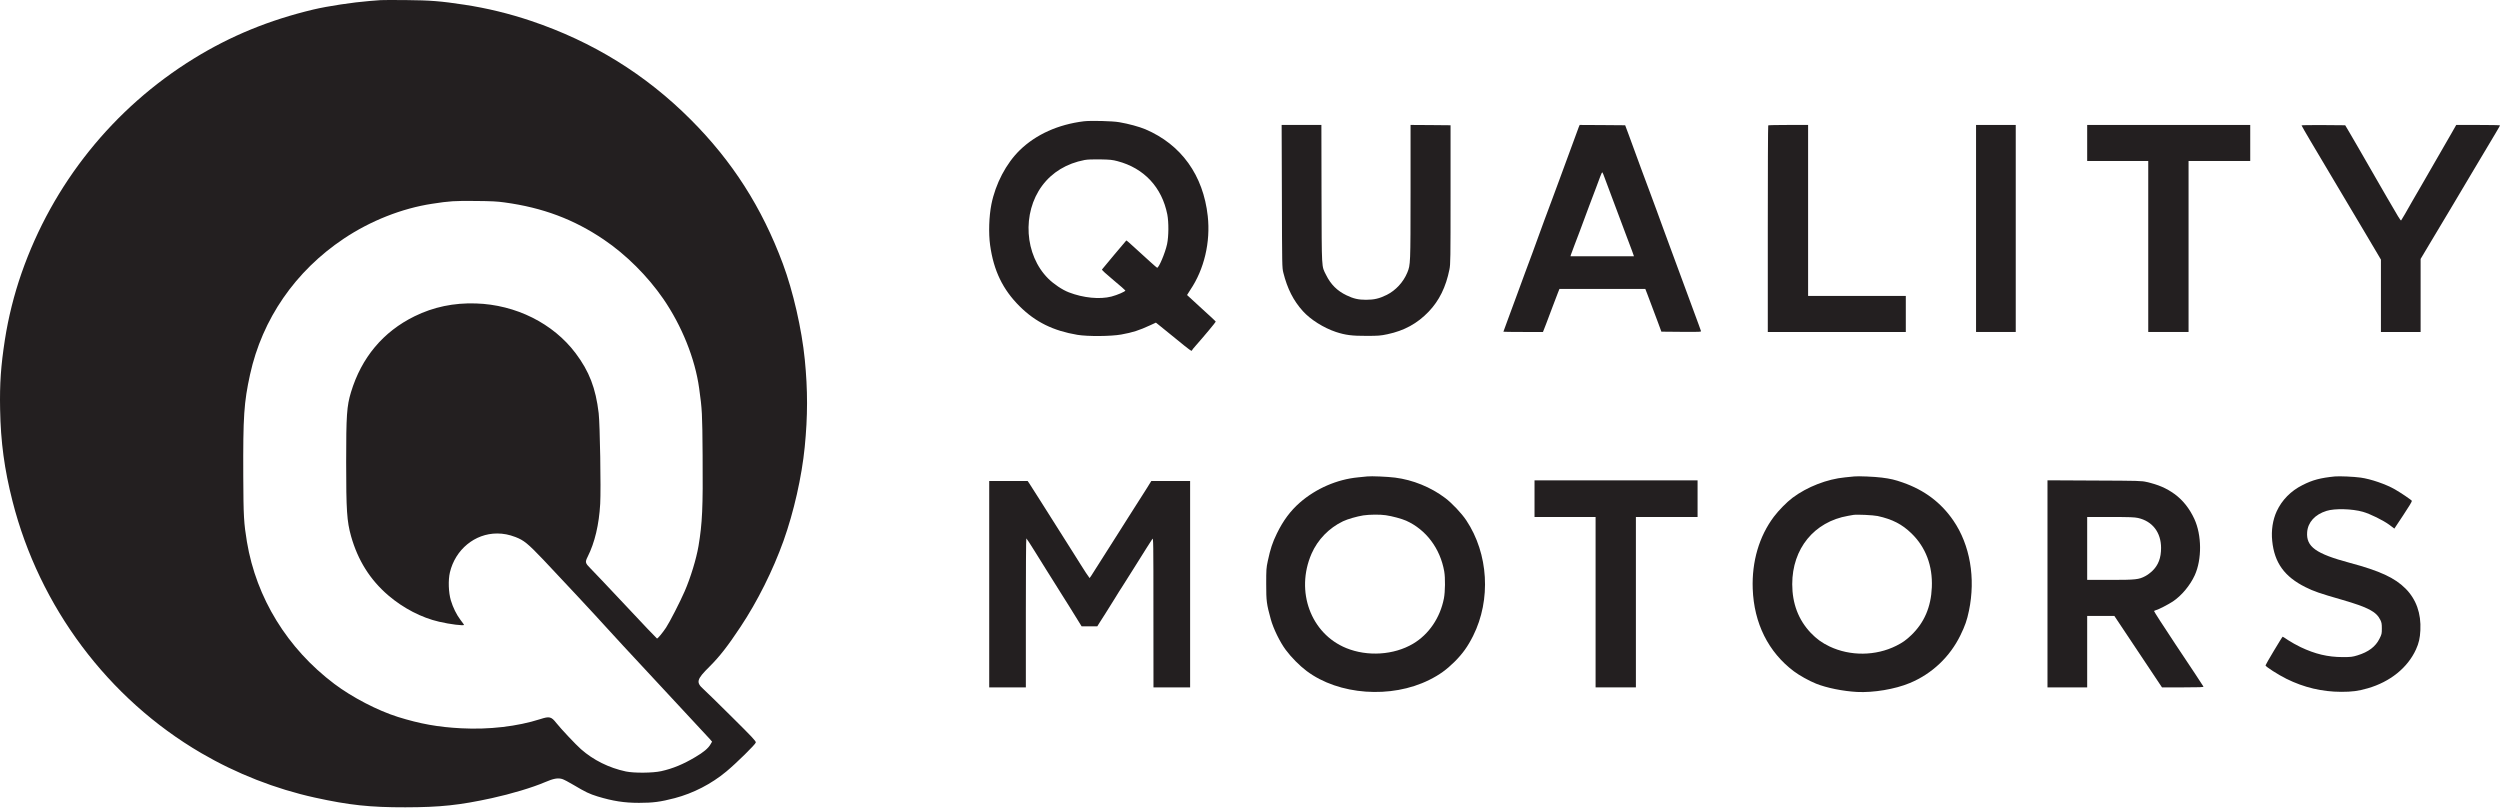
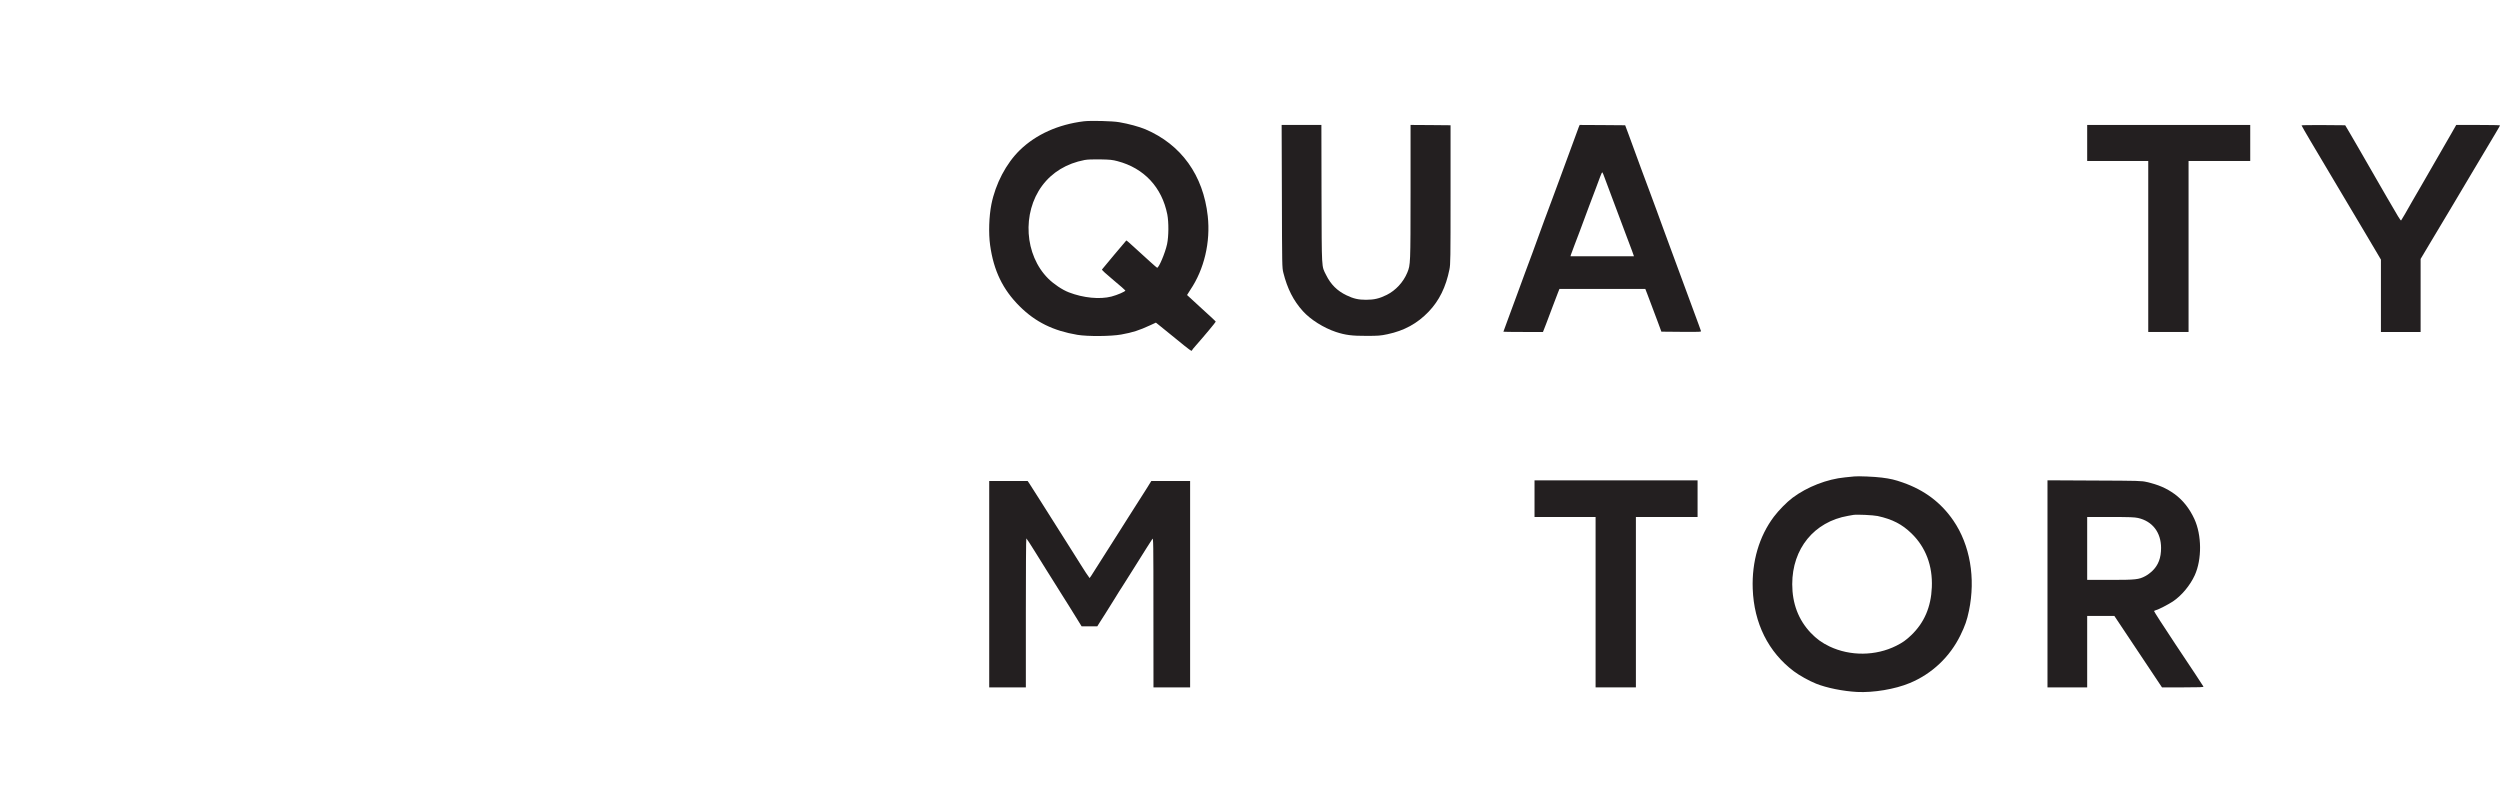
<svg xmlns="http://www.w3.org/2000/svg" width="800" height="259" viewBox="0 0 800 259" fill="none">
-   <path d="M121.814 0.041C121.384 0.08 119.801 0.197 118.296 0.314C112.903 0.744 104.871 1.956 100.26 3.05C86.112 6.431 73.781 11.492 62.017 18.742C36.281 34.609 16.857 58.821 6.891 87.41C4.487 94.308 2.67 101.597 1.556 108.769C0.286 117.016 -0.125 122.741 0.032 130.949C0.227 141.482 1.4 150.158 3.999 160.359C12.597 194.204 34.581 223.575 64.362 240.967C75.677 247.572 88.144 252.457 100.768 255.232C111.691 257.636 118.394 258.359 129.728 258.339C140.828 258.32 147.003 257.675 157.379 255.408C163.633 254.04 170.394 252.008 174.361 250.308C177.155 249.116 178.445 248.881 179.872 249.272C180.36 249.409 182.021 250.269 183.545 251.187C187.395 253.474 188.568 254.04 191.225 254.861C196.13 256.346 199.745 256.913 204.474 256.913C208.969 256.913 211.333 256.6 215.906 255.408C221.847 253.845 227.65 250.855 232.419 246.888C235.604 244.25 241.798 238.153 241.857 237.606C241.916 237.157 240.86 236.023 234.236 229.457C230.015 225.256 225.911 221.25 225.13 220.546C222.648 218.338 222.902 217.42 227.045 213.316C230.249 210.131 232.848 206.809 236.952 200.614C242.365 192.485 247.348 182.499 250.729 173.061C254.012 163.857 256.572 152.562 257.51 143.064C258.487 133.255 258.506 124.813 257.529 115.022C256.572 105.369 253.797 93.234 250.533 84.44C243.811 66.384 234.353 51.591 220.987 38.225C206.585 23.803 189.642 13.329 169.984 6.704C162.949 4.34 155.836 2.601 148.586 1.506C141.043 0.353 137.701 0.099 129.826 0.021C125.859 -0.018 122.244 0.001 121.814 0.041ZM161.483 64.781C173.677 66.442 183.663 70.194 193.238 76.682C200.371 81.509 207.23 88.348 212.232 95.598C218.173 104.236 222.413 114.749 223.723 124.207C224.68 131.066 224.739 132.16 224.836 145.663C224.973 162.547 224.739 167.413 223.527 174.702C222.824 178.845 220.987 184.864 219.091 189.221C217.606 192.641 214.304 199.07 213.131 200.849C211.998 202.549 210.513 204.327 210.239 204.327C210.161 204.327 205.608 199.559 200.156 193.716C194.684 187.893 189.642 182.558 188.919 181.854C187.258 180.193 187.18 179.881 188.059 178.141C190.326 173.647 191.694 167.843 192.065 161.238C192.339 156.294 191.987 135.815 191.577 132.219C190.639 124.226 188.548 118.814 184.21 113.049C177.019 103.473 165.04 97.494 152.279 97.103C145.225 96.868 138.698 98.236 132.659 101.207C122.596 106.151 115.678 114.417 112.317 125.497C110.968 129.972 110.773 132.864 110.773 147.872C110.773 163.388 111.008 166.807 112.336 171.575C114.525 179.314 118.414 185.508 124.237 190.511C129.025 194.615 134.887 197.663 140.515 198.953C143.993 199.774 148.488 200.321 148.488 199.95C148.488 199.891 147.999 199.207 147.394 198.425C146.065 196.667 144.971 194.439 144.267 192.113C143.524 189.573 143.388 185.626 143.974 183.144C145.713 175.855 151.947 170.716 159.079 170.716C161.092 170.716 162.89 171.067 164.942 171.849C167.639 172.885 168.87 173.881 173.853 179.099C177.702 183.124 191.987 198.464 193.629 200.34C194.743 201.611 200.468 207.805 214.929 223.341C221.221 230.102 226.693 236.004 227.123 236.473L227.865 237.332L227.357 238.192C226.634 239.462 225.11 240.733 222.511 242.257C218.603 244.582 215.339 245.931 211.587 246.771C208.871 247.377 202.872 247.416 200.273 246.869C194.879 245.716 189.877 243.234 185.91 239.736C184.327 238.349 179.461 233.19 178.035 231.372C176.413 229.301 175.827 229.164 172.876 230.122C165.528 232.467 156.5 233.522 147.609 233.053C140.222 232.682 134.399 231.626 127.325 229.418C120.817 227.366 112.688 223.145 106.962 218.827C91.955 207.512 82.028 191.371 79.018 173.393C78.022 167.335 77.904 165.264 77.846 152.444C77.767 133.098 78.061 128.819 80.015 119.849C83.923 102.066 94.495 86.746 110.011 76.37C118.55 70.663 128.614 66.677 138.248 65.211C143.896 64.332 145.557 64.234 152.201 64.312C157.243 64.352 159.158 64.449 161.483 64.781Z" fill="#231F20" />
  <path d="M346.831 38.812C338.604 39.828 331.53 43.014 326.332 48.055C321.974 52.315 318.574 58.764 317.245 65.389C316.483 69.219 316.307 74.632 316.835 78.442C317.968 86.611 320.899 92.668 326.293 98.023C331.334 103.045 337.06 105.859 344.779 107.149C348.101 107.696 355.448 107.637 358.77 107.051C362.464 106.387 364.535 105.722 368.111 104.061L369.89 103.24L370.847 104.002C371.375 104.413 373.876 106.465 376.416 108.517C380.696 112.034 381.419 112.542 381.419 112.132C381.419 112.034 381.966 111.35 382.65 110.588C385.112 107.813 389.04 103.104 389.04 102.928C389.04 102.83 386.969 100.895 384.448 98.629C381.927 96.342 379.856 94.447 379.856 94.408C379.856 94.349 380.344 93.587 380.93 92.707C385.347 86.161 387.399 77.446 386.48 69.141C385.054 56.087 377.999 46.258 366.528 41.372C364.574 40.551 361.155 39.613 358.165 39.105C355.976 38.715 349.019 38.558 346.831 38.812ZM357.598 51.573C366.099 53.8 371.824 59.937 373.544 68.652C374.013 71.134 373.993 75.628 373.466 78.11C372.86 80.944 370.788 85.849 370.261 85.673C370.085 85.614 367.212 83.034 362.913 79.087C361.584 77.856 360.471 76.898 360.432 76.938C360.392 76.977 358.653 79.028 356.562 81.51C354.491 83.972 352.713 86.103 352.634 86.239C352.537 86.376 353.866 87.607 356.308 89.639C358.399 91.379 360.119 92.883 360.119 92.962C360.119 93.294 357.539 94.408 355.663 94.896C351.951 95.854 346.655 95.346 342.023 93.548C339.933 92.747 337.177 90.89 335.418 89.132C327.856 81.588 326.996 68.183 333.484 59.428C336.689 55.11 341.359 52.296 347.065 51.202C348.062 51.026 349.606 50.967 352.107 51.006C355.214 51.065 355.996 51.143 357.598 51.573Z" fill="#231F20" />
  <path d="M410.203 62.788C410.262 85.28 410.262 85.632 410.672 87.274C411.942 92.374 413.916 96.243 416.925 99.565C419.368 102.281 423.589 104.92 427.497 106.229C430.546 107.225 432.637 107.499 437.307 107.48C441.098 107.48 441.743 107.421 443.99 106.952C449.345 105.818 453.527 103.532 457.142 99.761C460.542 96.224 462.692 91.846 463.825 86.199C464.157 84.557 464.177 82.877 464.177 62.261V40.081L457.787 40.022L451.377 39.983V61.518C451.357 84.714 451.357 84.714 450.341 87.215C449.091 90.263 446.628 92.941 443.756 94.367C441.391 95.54 439.711 95.93 437.112 95.93C434.669 95.93 433.145 95.579 430.898 94.504C427.908 93.078 425.836 91.026 424.332 87.958C422.866 84.987 422.964 86.785 422.886 62.104L422.846 39.983H416.476H410.125L410.203 62.788Z" fill="#231F20" />
  <path d="M505.2 40.669C505.044 41.06 504.536 42.447 504.067 43.757C503.246 46.043 500.881 52.452 498.986 57.572C498.478 58.921 497.501 61.559 496.817 63.435C496.133 65.311 494.941 68.516 494.159 70.567C493.397 72.6 492.479 75.121 492.127 76.137C491.775 77.153 490.993 79.302 490.388 80.924C489.782 82.527 488.727 85.399 488.023 87.275C487.339 89.151 486.167 92.356 485.405 94.408C484.662 96.44 483.372 99.919 482.571 102.088C481.75 104.276 481.086 106.113 481.086 106.152C481.086 106.191 483.939 106.23 487.417 106.23H493.749L494.765 103.631C495.312 102.224 496.289 99.645 496.915 97.925C497.559 96.206 498.282 94.271 498.556 93.626L499.025 92.454H512.763H526.5L527.145 94.115C528.728 98.297 529.471 100.29 530.526 103.104L531.64 106.133L538.049 106.191C544.088 106.23 544.439 106.211 544.303 105.898C544.244 105.703 543.931 104.843 543.619 103.983C543.325 103.123 542.583 101.15 541.997 99.586C541.41 98.023 540.257 94.896 539.437 92.649C536.681 85.145 535.431 81.725 534.317 78.775C533.711 77.153 532.714 74.436 532.089 72.717C531.464 70.997 530.545 68.496 530.057 67.148C529.549 65.799 528.572 63.161 527.888 61.285C527.204 59.409 526.012 56.185 525.23 54.153C524.468 52.101 523.51 49.463 523.081 48.29C522.67 47.098 521.81 44.773 521.185 43.112L520.052 40.083L512.763 40.024L505.493 39.985L505.2 40.669ZM513.407 56.693C513.681 57.455 514.814 60.523 515.967 63.532C517.12 66.542 518.43 70.059 518.899 71.349C519.368 72.639 520.149 74.749 520.657 76.039C521.165 77.329 521.869 79.205 522.221 80.182L522.866 81.999H512.704H502.562L502.679 81.55C502.757 81.315 503.305 79.85 503.891 78.286C504.927 75.629 505.513 74.046 508.542 65.877C509.226 64.04 510.164 61.539 510.652 60.308C511.121 59.077 511.766 57.377 512.059 56.537C512.352 55.677 512.665 55.071 512.763 55.169C512.86 55.266 513.153 55.95 513.407 56.693Z" fill="#231F20" />
-   <path d="M565.832 40.122C565.754 40.18 565.695 55.09 565.695 73.245V106.23H587.777H609.859V100.466V94.701H594.226H578.593V67.343V39.985H572.281C568.802 39.985 565.891 40.044 565.832 40.122Z" fill="#231F20" />
-   <path d="M632.336 73.108V106.23H638.687H645.038V73.108V39.985H638.687H632.336V73.108Z" fill="#231F20" />
  <path d="M667.898 45.75V51.514H677.669H687.44V78.872V106.23H693.889H700.337V78.872V51.514H710.206H720.074V45.75V39.985H693.986H667.898V45.75Z" fill="#231F20" />
  <path d="M736.492 40.122C736.492 40.219 737.821 42.525 739.443 45.261C741.084 47.997 742.824 50.948 743.332 51.807C743.84 52.667 745.638 55.696 747.338 58.549C749.038 61.402 751.109 64.861 751.93 66.268C752.751 67.656 754.959 71.349 756.815 74.476C758.672 77.583 760.567 80.807 761.036 81.608L761.896 83.074V94.642V106.23H768.247H774.598V94.545V82.859L777.392 78.169C778.936 75.609 782.297 69.981 784.857 65.682C787.417 61.383 790.192 56.712 791.013 55.325C799.298 41.47 800.002 40.258 800.002 40.122C800.002 40.044 796.856 39.985 793.006 39.985H785.991L784.525 42.564C782.903 45.398 781.359 48.056 778.409 53.175C777.353 54.993 775.849 57.611 775.067 58.979C774.266 60.367 772.957 62.653 772.116 64.06C771.296 65.487 770.162 67.499 769.576 68.516C768.99 69.532 768.442 70.45 768.364 70.528C768.208 70.685 767.465 69.473 763.811 63.142C763.01 61.735 761.662 59.409 760.821 57.963C757.89 52.882 756.483 50.42 754.861 47.606C753.962 46.043 752.594 43.717 751.852 42.428L750.464 40.083L743.468 40.024C739.638 40.005 736.492 40.044 736.492 40.122Z" fill="#231F20" />
-   <path d="M437.509 152.46C437.138 152.5 435.809 152.617 434.578 152.754C427.856 153.398 421.114 156.33 415.955 160.824C412.906 163.501 410.6 166.609 408.588 170.751C407.161 173.702 406.555 175.539 405.696 179.506C405.207 181.792 405.188 182.261 405.188 186.932C405.188 192.384 405.305 193.263 406.653 198.168C407.454 201.119 409.604 205.516 411.421 207.939C413.199 210.342 415.857 213.019 418.124 214.72C428.383 222.438 445.189 223.65 457.363 217.573C460.627 215.951 462.893 214.309 465.473 211.749C468.052 209.17 469.694 206.883 471.413 203.444C477.178 191.915 476.318 177.18 469.225 166.53C467.72 164.264 464.633 161 462.483 159.378C457.852 155.88 452.107 153.555 446.4 152.832C444.055 152.539 438.799 152.304 437.509 152.46ZM443.43 164.869C445.502 165.162 448.57 166.003 449.977 166.628C456.327 169.481 460.861 175.5 462.151 182.828C462.522 184.919 462.463 189.374 462.053 191.485C460.842 197.699 457.226 203.014 452.165 206.004C446.049 209.619 437.607 210.166 430.806 207.392C419.453 202.76 414.47 189.238 419.687 177.2C421.661 172.686 425.276 168.953 429.771 166.804C431.256 166.1 434.187 165.26 436.239 164.928C438.213 164.635 441.613 164.596 443.43 164.869Z" fill="#231F20" />
  <path d="M593.349 152.463C593.036 152.502 591.708 152.639 590.418 152.756C584.692 153.303 578.322 155.766 573.593 159.303C571.756 160.69 569.215 163.27 567.633 165.361C562.923 171.633 560.559 179.704 560.871 188.4C561.262 199.441 565.874 208.684 574.042 214.82C575.84 216.168 578.908 217.868 581.136 218.767C584.555 220.135 589.714 221.171 594.228 221.425C599.485 221.699 606.422 220.546 611.132 218.572C618.225 215.641 623.99 210.169 627.351 203.251C628.836 200.183 629.423 198.522 630.067 195.435C632.237 184.98 630.419 174.389 625.084 166.592C621.137 160.827 615.822 156.821 608.865 154.398C606.344 153.518 604.976 153.186 602.182 152.834C599.993 152.541 594.463 152.307 593.349 152.463ZM600.853 165.126C605.562 166.162 608.67 167.764 611.679 170.695C616.232 175.112 618.479 181.052 618.186 187.911C617.932 194.262 615.744 199.304 611.562 203.29C609.823 204.932 608.904 205.577 606.794 206.652C600.228 209.935 592.079 210.013 585.454 206.867C583.012 205.694 581.253 204.424 579.436 202.509C575.508 198.366 573.515 193.148 573.515 186.934C573.515 175.542 580.549 166.943 591.395 165.067C592.04 164.95 592.782 164.813 593.056 164.774C594.15 164.579 599.466 164.833 600.853 165.126Z" fill="#231F20" />
-   <path d="M747.14 152.464C742.509 152.933 740.047 153.578 736.784 155.239C733.071 157.095 730.218 160.007 728.557 163.583C727.267 166.378 726.759 169.719 727.11 173.119C727.814 180.076 731.038 184.551 737.761 187.893C740.418 189.221 742.216 189.847 749.485 191.938C757.81 194.361 760.409 195.709 761.718 198.386C762.109 199.188 762.187 199.637 762.187 201.122C762.187 202.764 762.148 202.979 761.445 204.366C760.194 206.926 757.908 208.646 754.371 209.72C752.768 210.209 752.339 210.268 749.583 210.268C744.874 210.248 740.848 209.291 736.197 207.082C734.908 206.457 733.11 205.46 732.211 204.855C731.312 204.229 730.511 203.741 730.452 203.741C730.296 203.741 724.961 212.671 724.961 212.925C724.961 213.316 729.084 215.954 731.703 217.244C737.272 219.999 743.056 221.367 749.192 221.387C752.69 221.387 754.625 221.133 757.693 220.253C764.845 218.182 770.434 213.687 773.111 207.825C774.03 205.812 774.401 204.19 774.518 201.689C774.792 196.295 773.189 191.801 769.789 188.362C766.35 184.903 761.543 182.675 751.889 180.096C741.044 177.184 737.956 174.956 738.288 170.305C738.523 167.14 740.77 164.638 744.483 163.485C747.121 162.645 752.71 162.801 756.13 163.779C758.514 164.462 762.617 166.495 764.591 167.941L766.193 169.152L769.046 164.853C770.747 162.313 771.86 160.456 771.802 160.281C771.704 160.007 768.265 157.682 766.389 156.607C763.497 154.946 758.67 153.285 755.426 152.835C753.179 152.523 748.587 152.327 747.14 152.464Z" fill="#231F20" />
  <path d="M491.047 159.578V165.44H500.818H510.588V192.701V219.961H517.037H523.486V192.701V165.44H533.354H543.223V159.578V153.715H517.135H491.047V159.578Z" fill="#231F20" />
  <path d="M655.195 186.819V219.961H661.546H667.897V208.529V197.097H672.255H676.593L684.214 208.529L691.836 219.961H698.538C703.854 219.961 705.221 219.902 705.104 219.707C704.479 218.691 701.997 214.919 696.056 206.028C692.285 200.341 689.237 195.632 689.295 195.534C689.354 195.456 689.627 195.319 689.92 195.241C690.741 195.046 693.829 193.443 695.294 192.486C698.089 190.629 700.844 187.327 702.329 184.063C704.635 178.963 704.577 171.244 702.192 166.066C700.629 162.685 698.46 159.969 695.802 158.054C693.203 156.197 690.683 155.103 686.95 154.243C685.27 153.852 684.527 153.833 670.203 153.774L655.195 153.696V186.819ZM684.175 165.753C688.787 166.789 691.542 170.384 691.542 175.348C691.542 178.514 690.683 180.8 688.807 182.637C688.22 183.223 687.185 184.005 686.501 184.356C684.429 185.451 683.491 185.568 675.284 185.568H667.897V175.504V165.44H675.343C681.459 165.44 683.022 165.499 684.175 165.753Z" fill="#231F20" />
  <path d="M316.547 186.936V219.961H322.409H328.272V196.12C328.272 183.008 328.33 172.28 328.428 172.28C328.506 172.28 329.659 174.058 331.008 176.227C332.356 178.416 334.017 181.093 334.72 182.187C335.424 183.282 336.557 185.099 337.261 186.232C337.964 187.366 339.039 189.105 339.684 190.102C340.309 191.079 341.365 192.779 342.048 193.854C342.713 194.948 343.905 196.863 344.687 198.114L346.113 200.419H348.634H351.135L351.839 199.286C352.23 198.68 353.05 197.371 353.676 196.413C354.281 195.436 355.61 193.326 356.607 191.724C357.584 190.102 358.776 188.226 359.245 187.522C359.694 186.819 361.277 184.317 362.762 181.953C364.248 179.588 366.124 176.579 366.944 175.289C367.765 173.98 368.586 172.69 368.762 172.456C369.074 172.006 369.094 173.355 369.094 195.964L369.113 219.961H374.976H380.838V186.936V153.911H374.644H368.429L366.69 156.705C365.733 158.229 364.404 160.32 363.739 161.337C363.075 162.353 361.844 164.287 361.004 165.636C360.163 166.984 358.795 169.134 357.975 170.423C354.614 175.66 351.78 180.135 350.315 182.48C349.455 183.868 348.732 184.982 348.673 184.982C348.595 184.982 346.621 182.011 345.742 180.546C345.546 180.214 344.569 178.67 343.592 177.126C341.052 173.14 336.108 165.304 332.805 160.066C331.242 157.585 329.718 155.201 329.405 154.732L328.838 153.911H322.702H316.547V186.936Z" fill="#231F20" />
</svg>